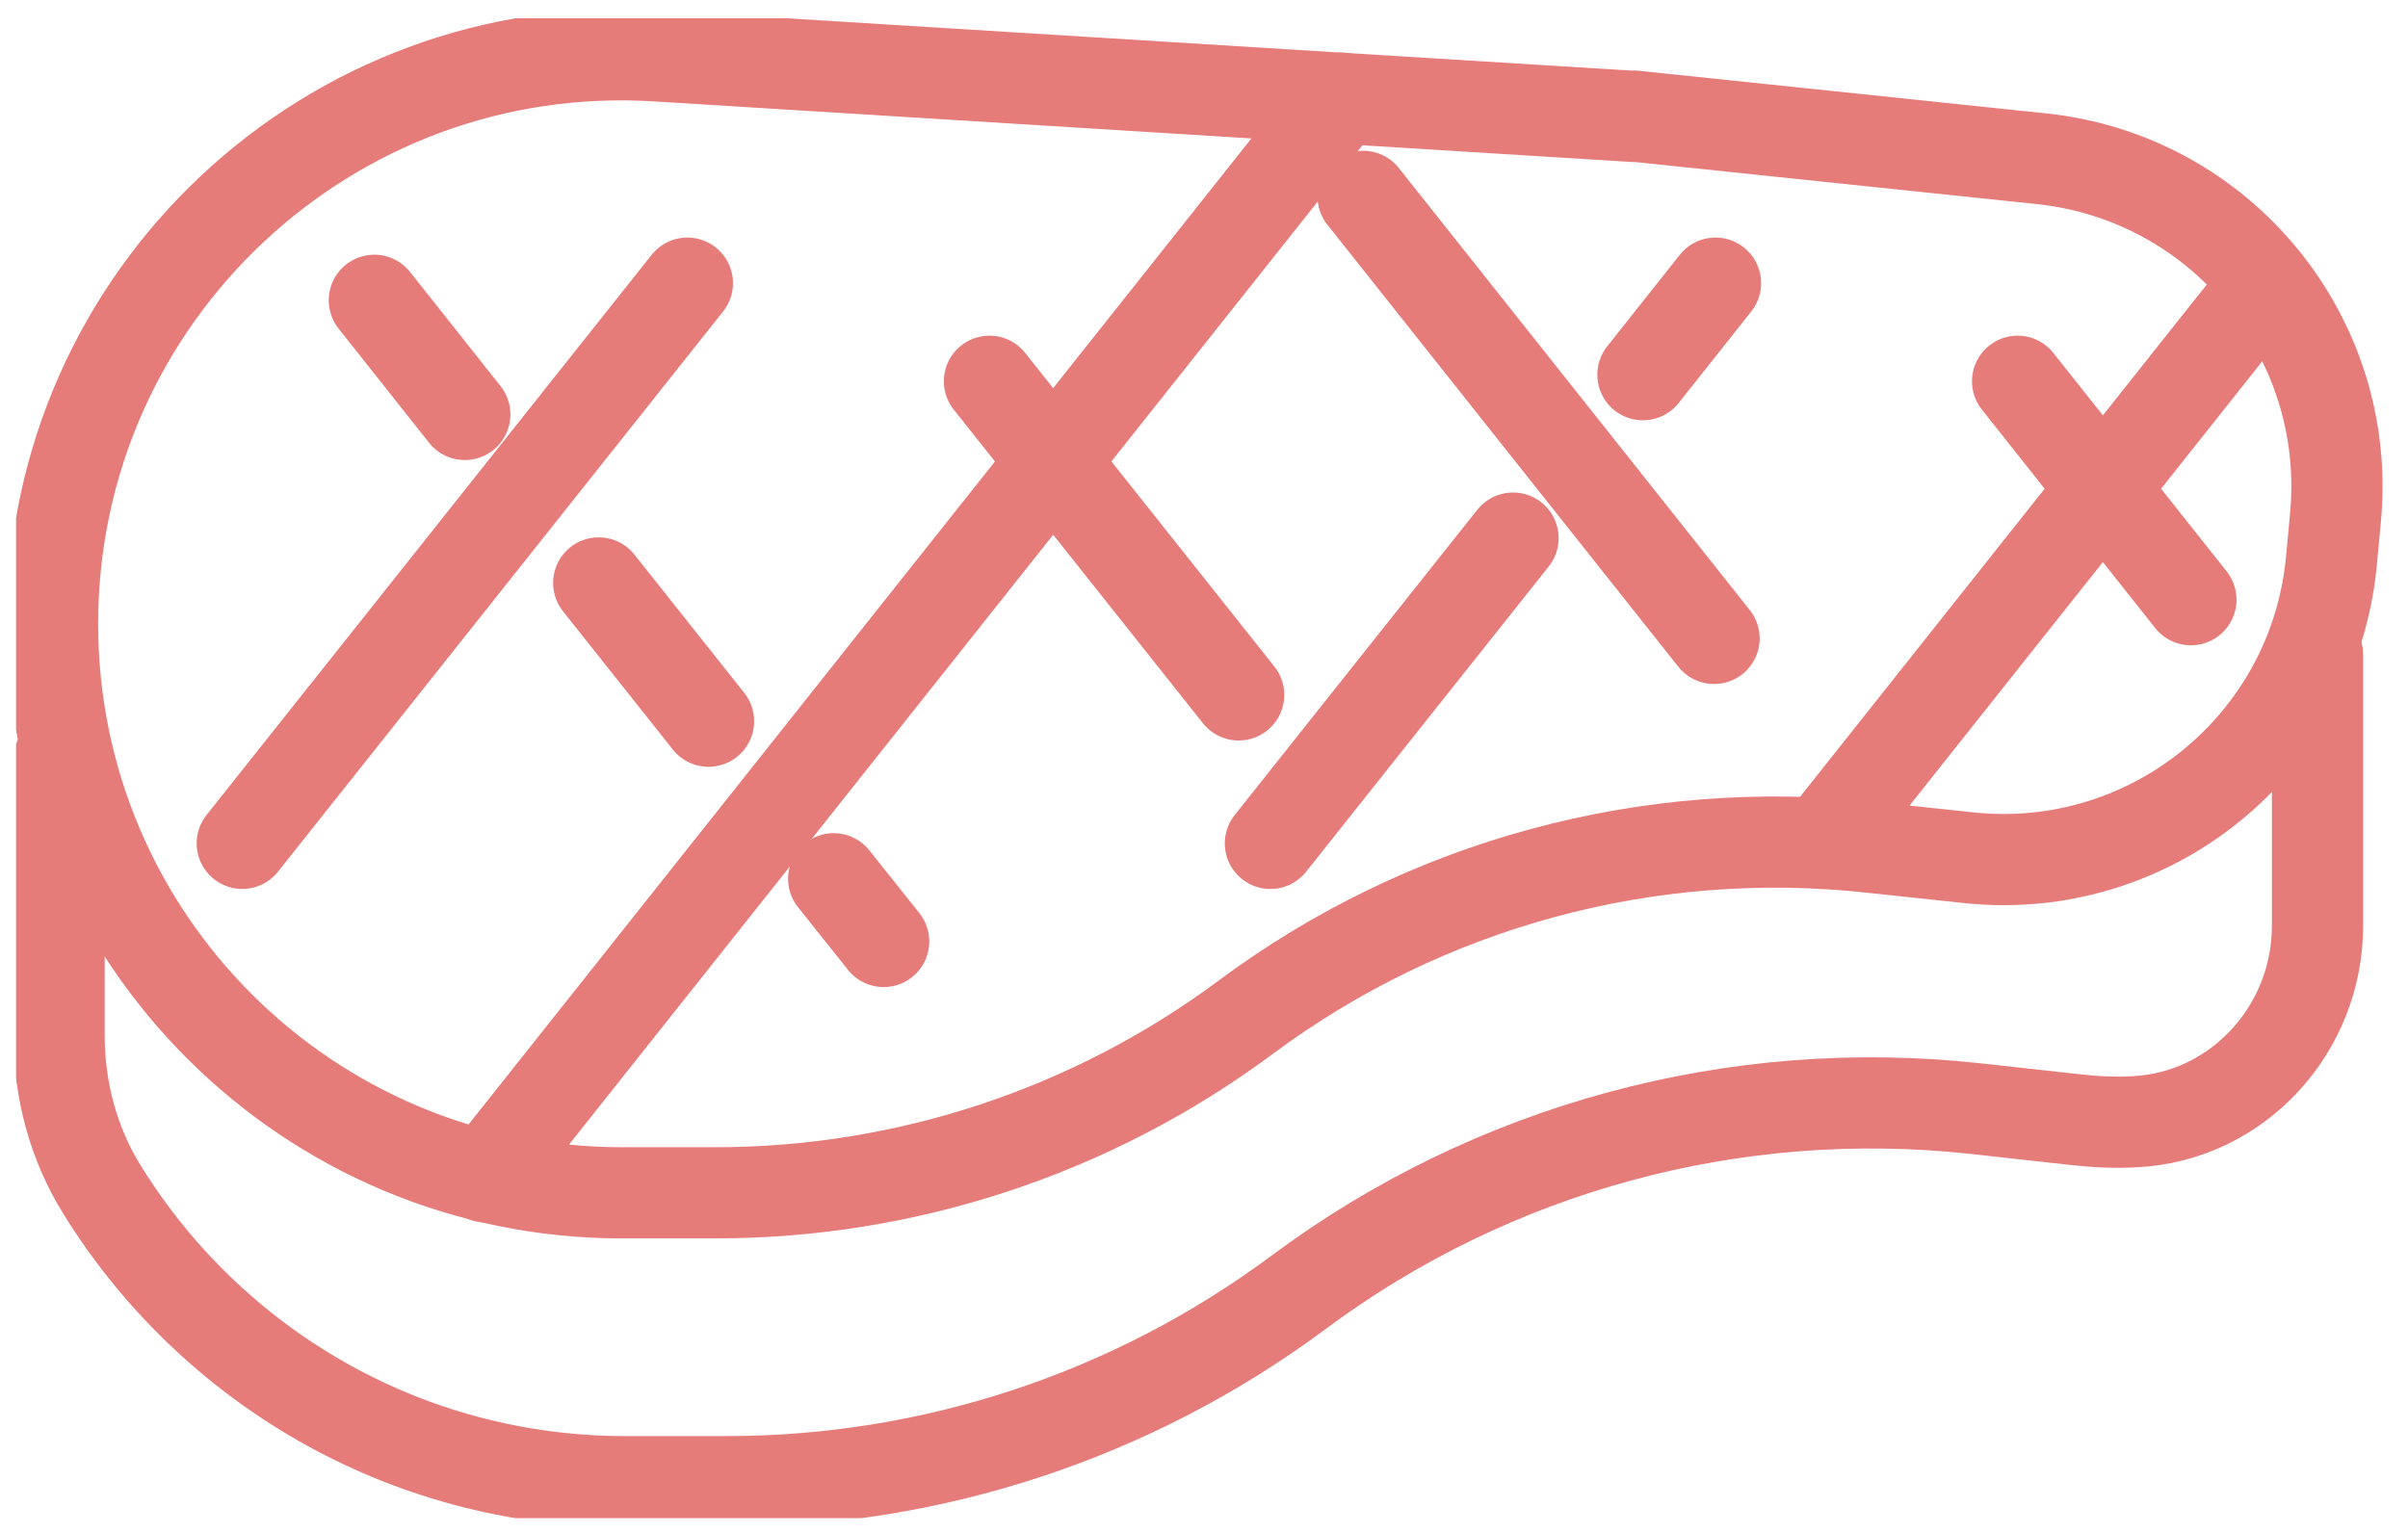
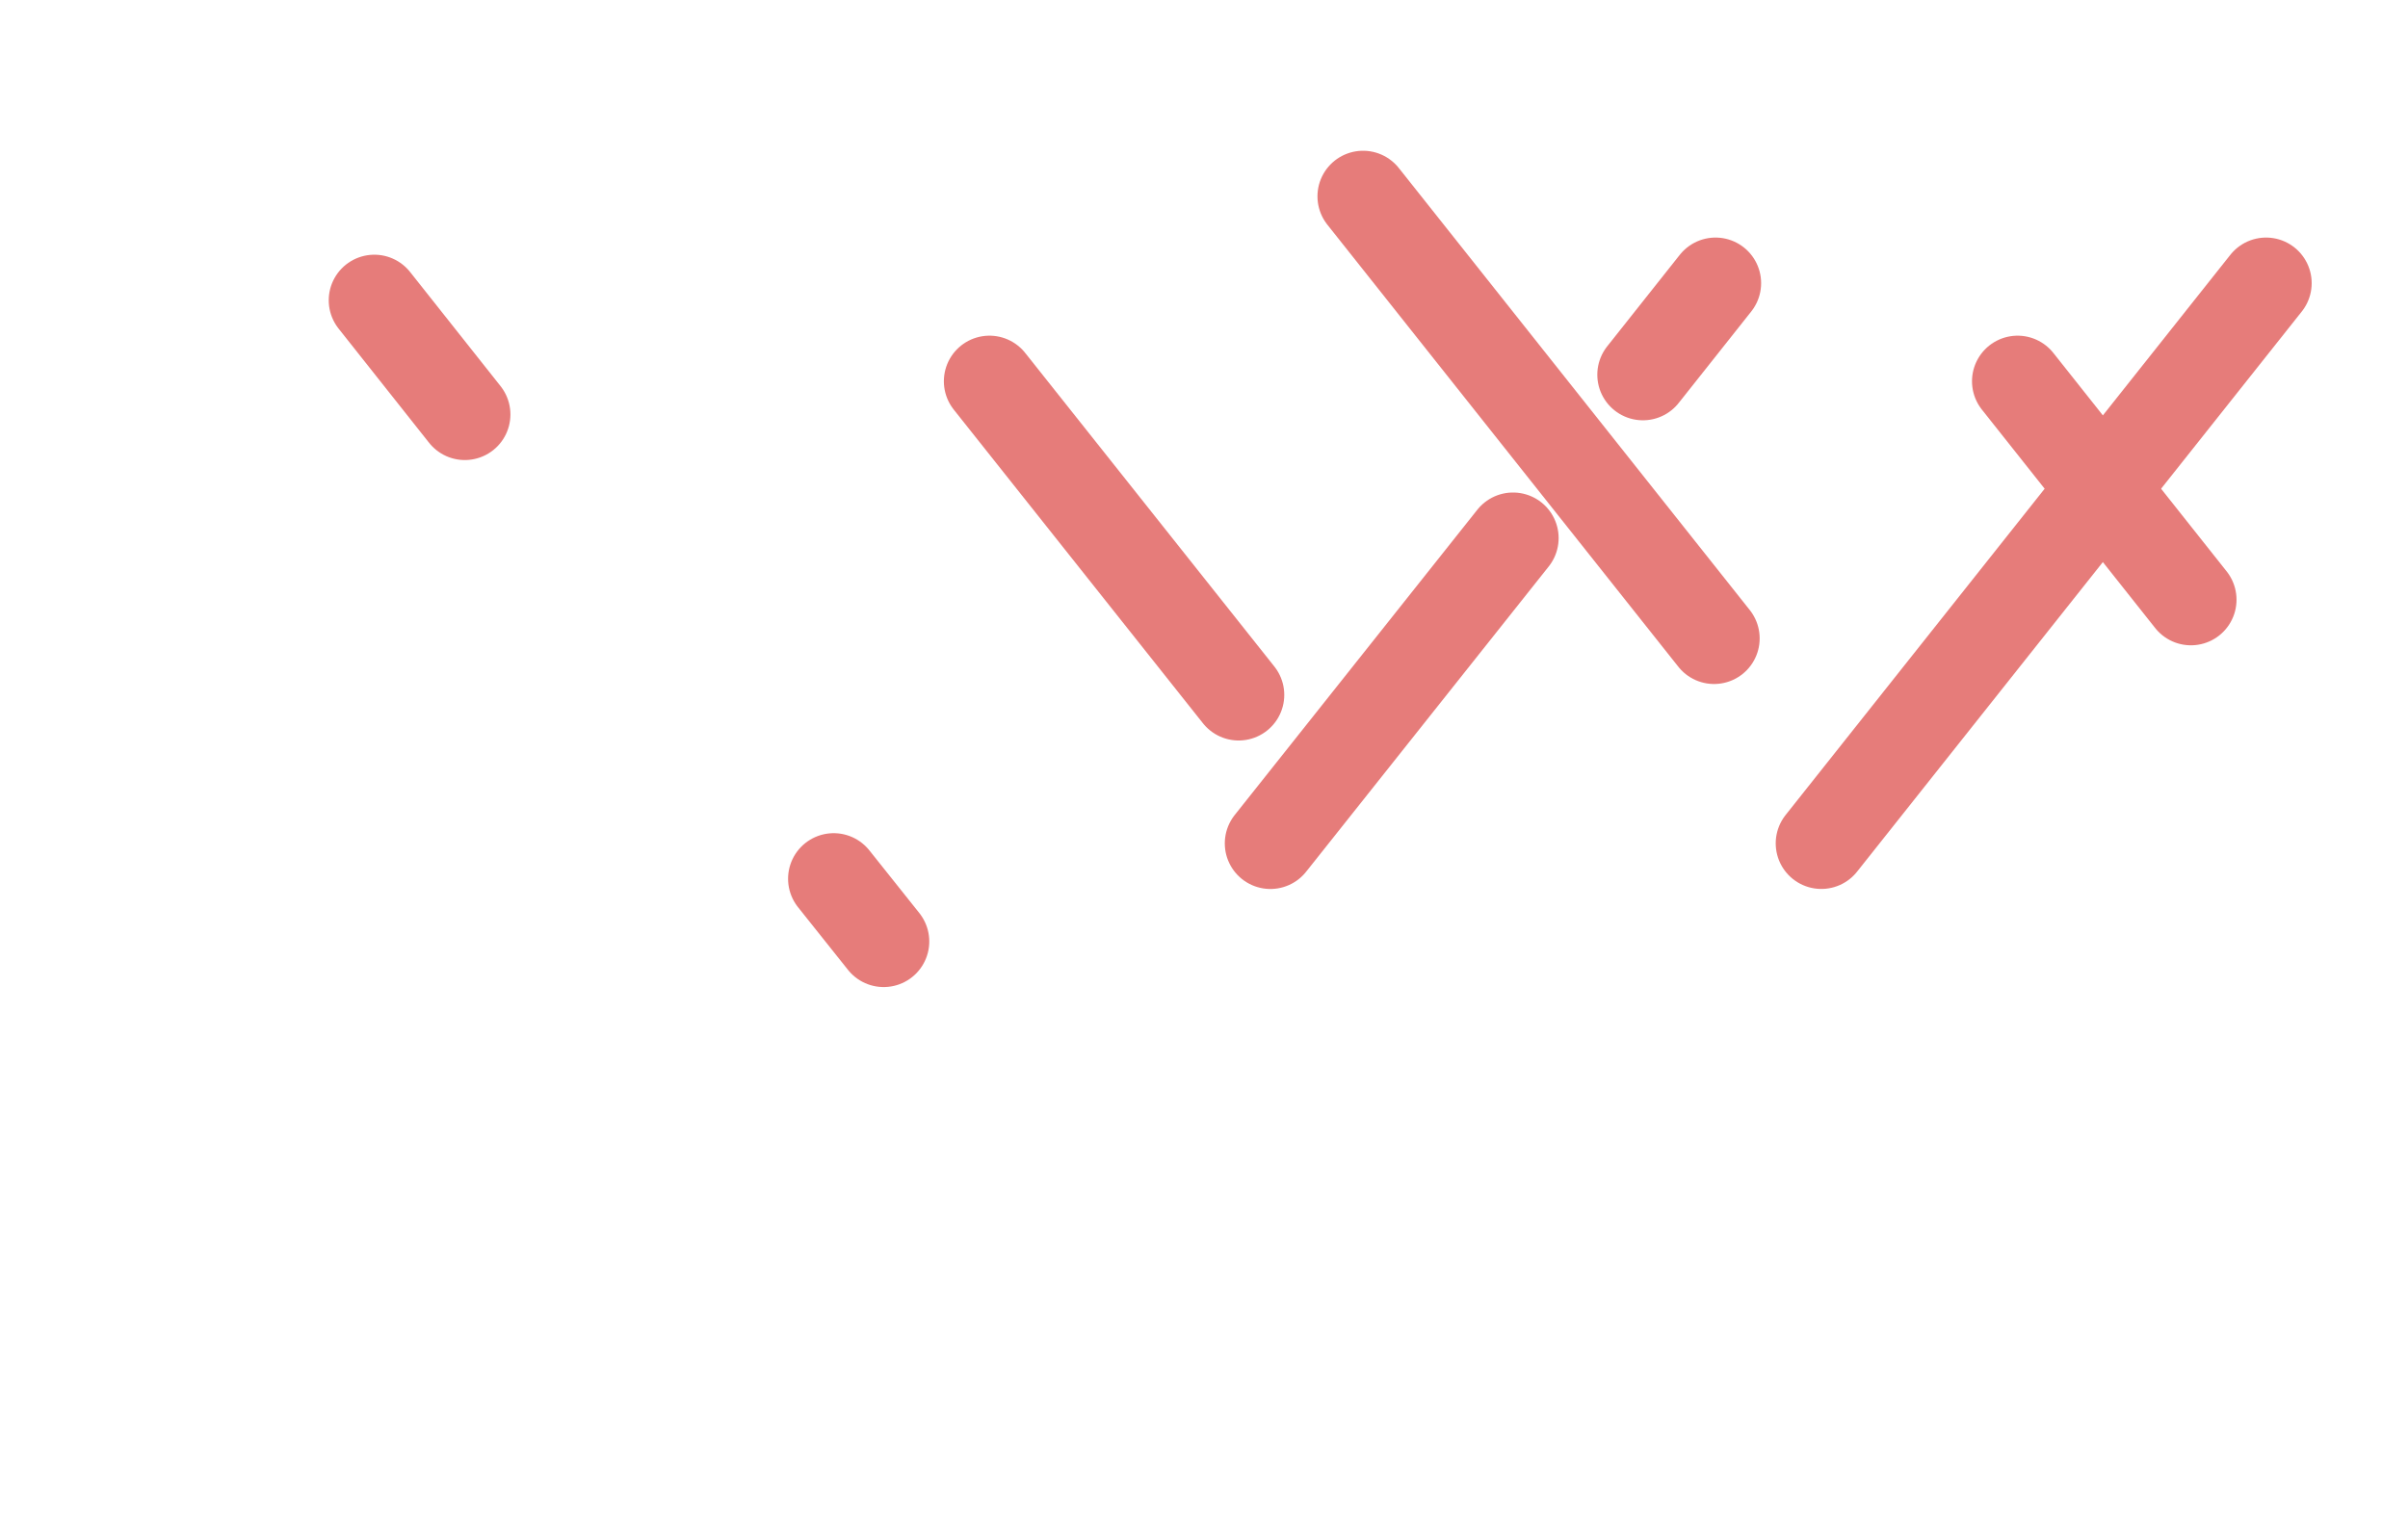
<svg xmlns="http://www.w3.org/2000/svg" width="66" height="42" viewBox="0 0 66 42" fill="none">
  <g clip-path="url(#clip0_2083_7179)">
-     <path d="M44.79 3.193L18.01 1.533C9.03 0.973 1.44 8.113 1.44 17.102C1.44 25.723 8.43 32.703 17.04 32.703H19.61C24.84 32.703 29.94 31.012 34.14 27.892C39.07 24.223 45.21 22.562 51.31 23.233L53.92 23.512C58.93 24.062 63.42 20.413 63.9 15.393L64.01 14.213C64.49 9.273 60.89 4.873 55.96 4.353L44.79 3.183V3.193Z" stroke="#E67C7A" stroke-width="2.5" stroke-linecap="round" stroke-linejoin="round" />
-     <path d="M63.52 17.943V25.383C63.52 28.203 61.35 30.603 58.53 30.753C58.01 30.783 57.48 30.763 56.94 30.703L54.13 30.393C47.54 29.673 40.91 31.473 35.59 35.433C31.06 38.803 25.56 40.623 19.91 40.623H17.14C11.08 40.623 5.77 37.423 2.8 32.623C2.01 31.353 1.62 29.883 1.62 28.383V20.813" stroke="#E67C7A" stroke-width="2.5" stroke-linecap="round" stroke-linejoin="round" />
    <path d="M62.11 7.763L49.92 23.122" stroke="#E67C7A" stroke-width="2.5" stroke-linecap="round" stroke-linejoin="round" />
    <path d="M41.47 14.753L34.82 23.123" stroke="#E67C7A" stroke-width="2.5" stroke-linecap="round" stroke-linejoin="round" />
    <path d="M47.02 7.763L45.03 10.273" stroke="#E67C7A" stroke-width="2.5" stroke-linecap="round" stroke-linejoin="round" />
-     <path d="M18.84 7.763L6.64 23.122" stroke="#E67C7A" stroke-width="2.5" stroke-linecap="round" stroke-linejoin="round" />
-     <path d="M36.77 2.693L13.3 32.263" stroke="#E67C7A" stroke-width="2.5" stroke-linecap="round" stroke-linejoin="round" />
    <path d="M22.85 24.093L24.22 25.812" stroke="#E67C7A" stroke-width="2.5" stroke-linecap="round" stroke-linejoin="round" />
-     <path d="M16.41 15.982L19.42 19.773" stroke="#E67C7A" stroke-width="2.5" stroke-linecap="round" stroke-linejoin="round" />
    <path d="M10.26 8.233L12.74 11.363" stroke="#E67C7A" stroke-width="2.5" stroke-linecap="round" stroke-linejoin="round" />
    <path d="M27.12 10.453L33.95 19.052" stroke="#E67C7A" stroke-width="2.5" stroke-linecap="round" stroke-linejoin="round" />
    <path d="M55.3 10.453L60.05 16.442" stroke="#E67C7A" stroke-width="2.5" stroke-linecap="round" stroke-linejoin="round" />
    <path d="M37.36 5.383L46.98 17.503" stroke="#E67C7A" stroke-width="2.5" stroke-linecap="round" stroke-linejoin="round" />
  </g>
  <defs>
    <clipPath id="clip0_2083_7179">
      <rect width="65.12" height="41.121" fill="white" transform="translate(0.44 0.502)" />
    </clipPath>
  </defs>
</svg>